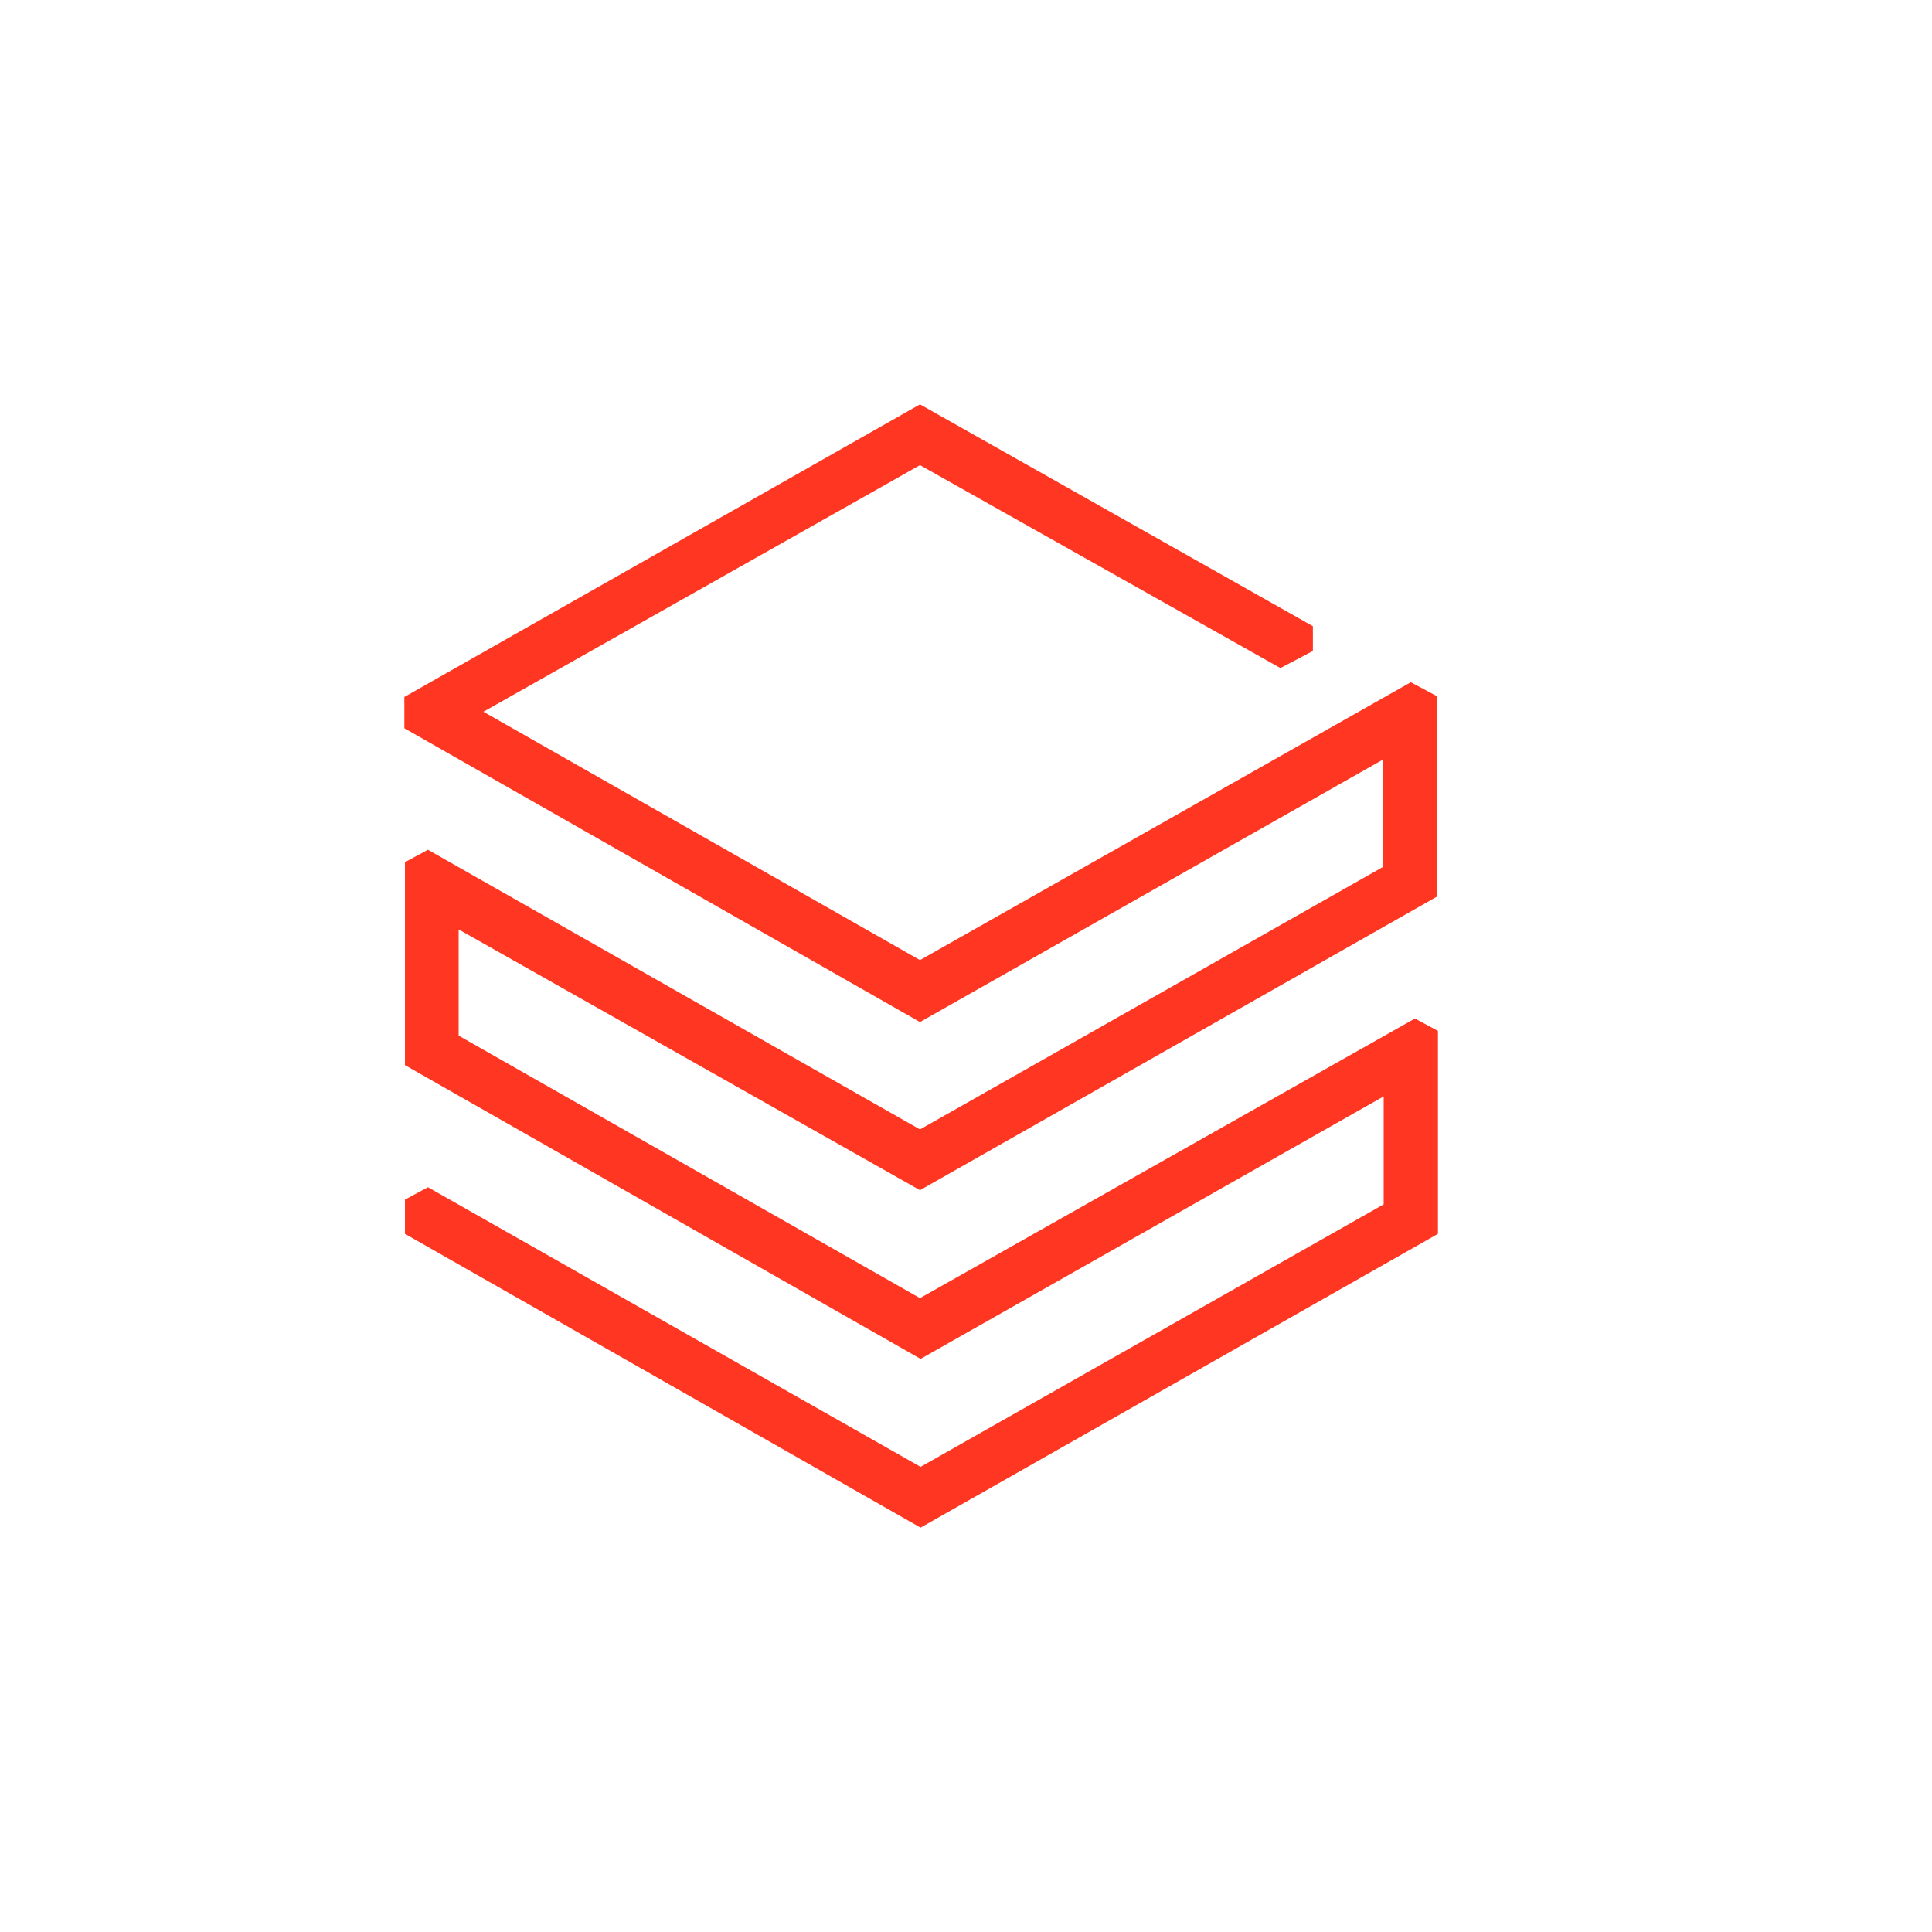
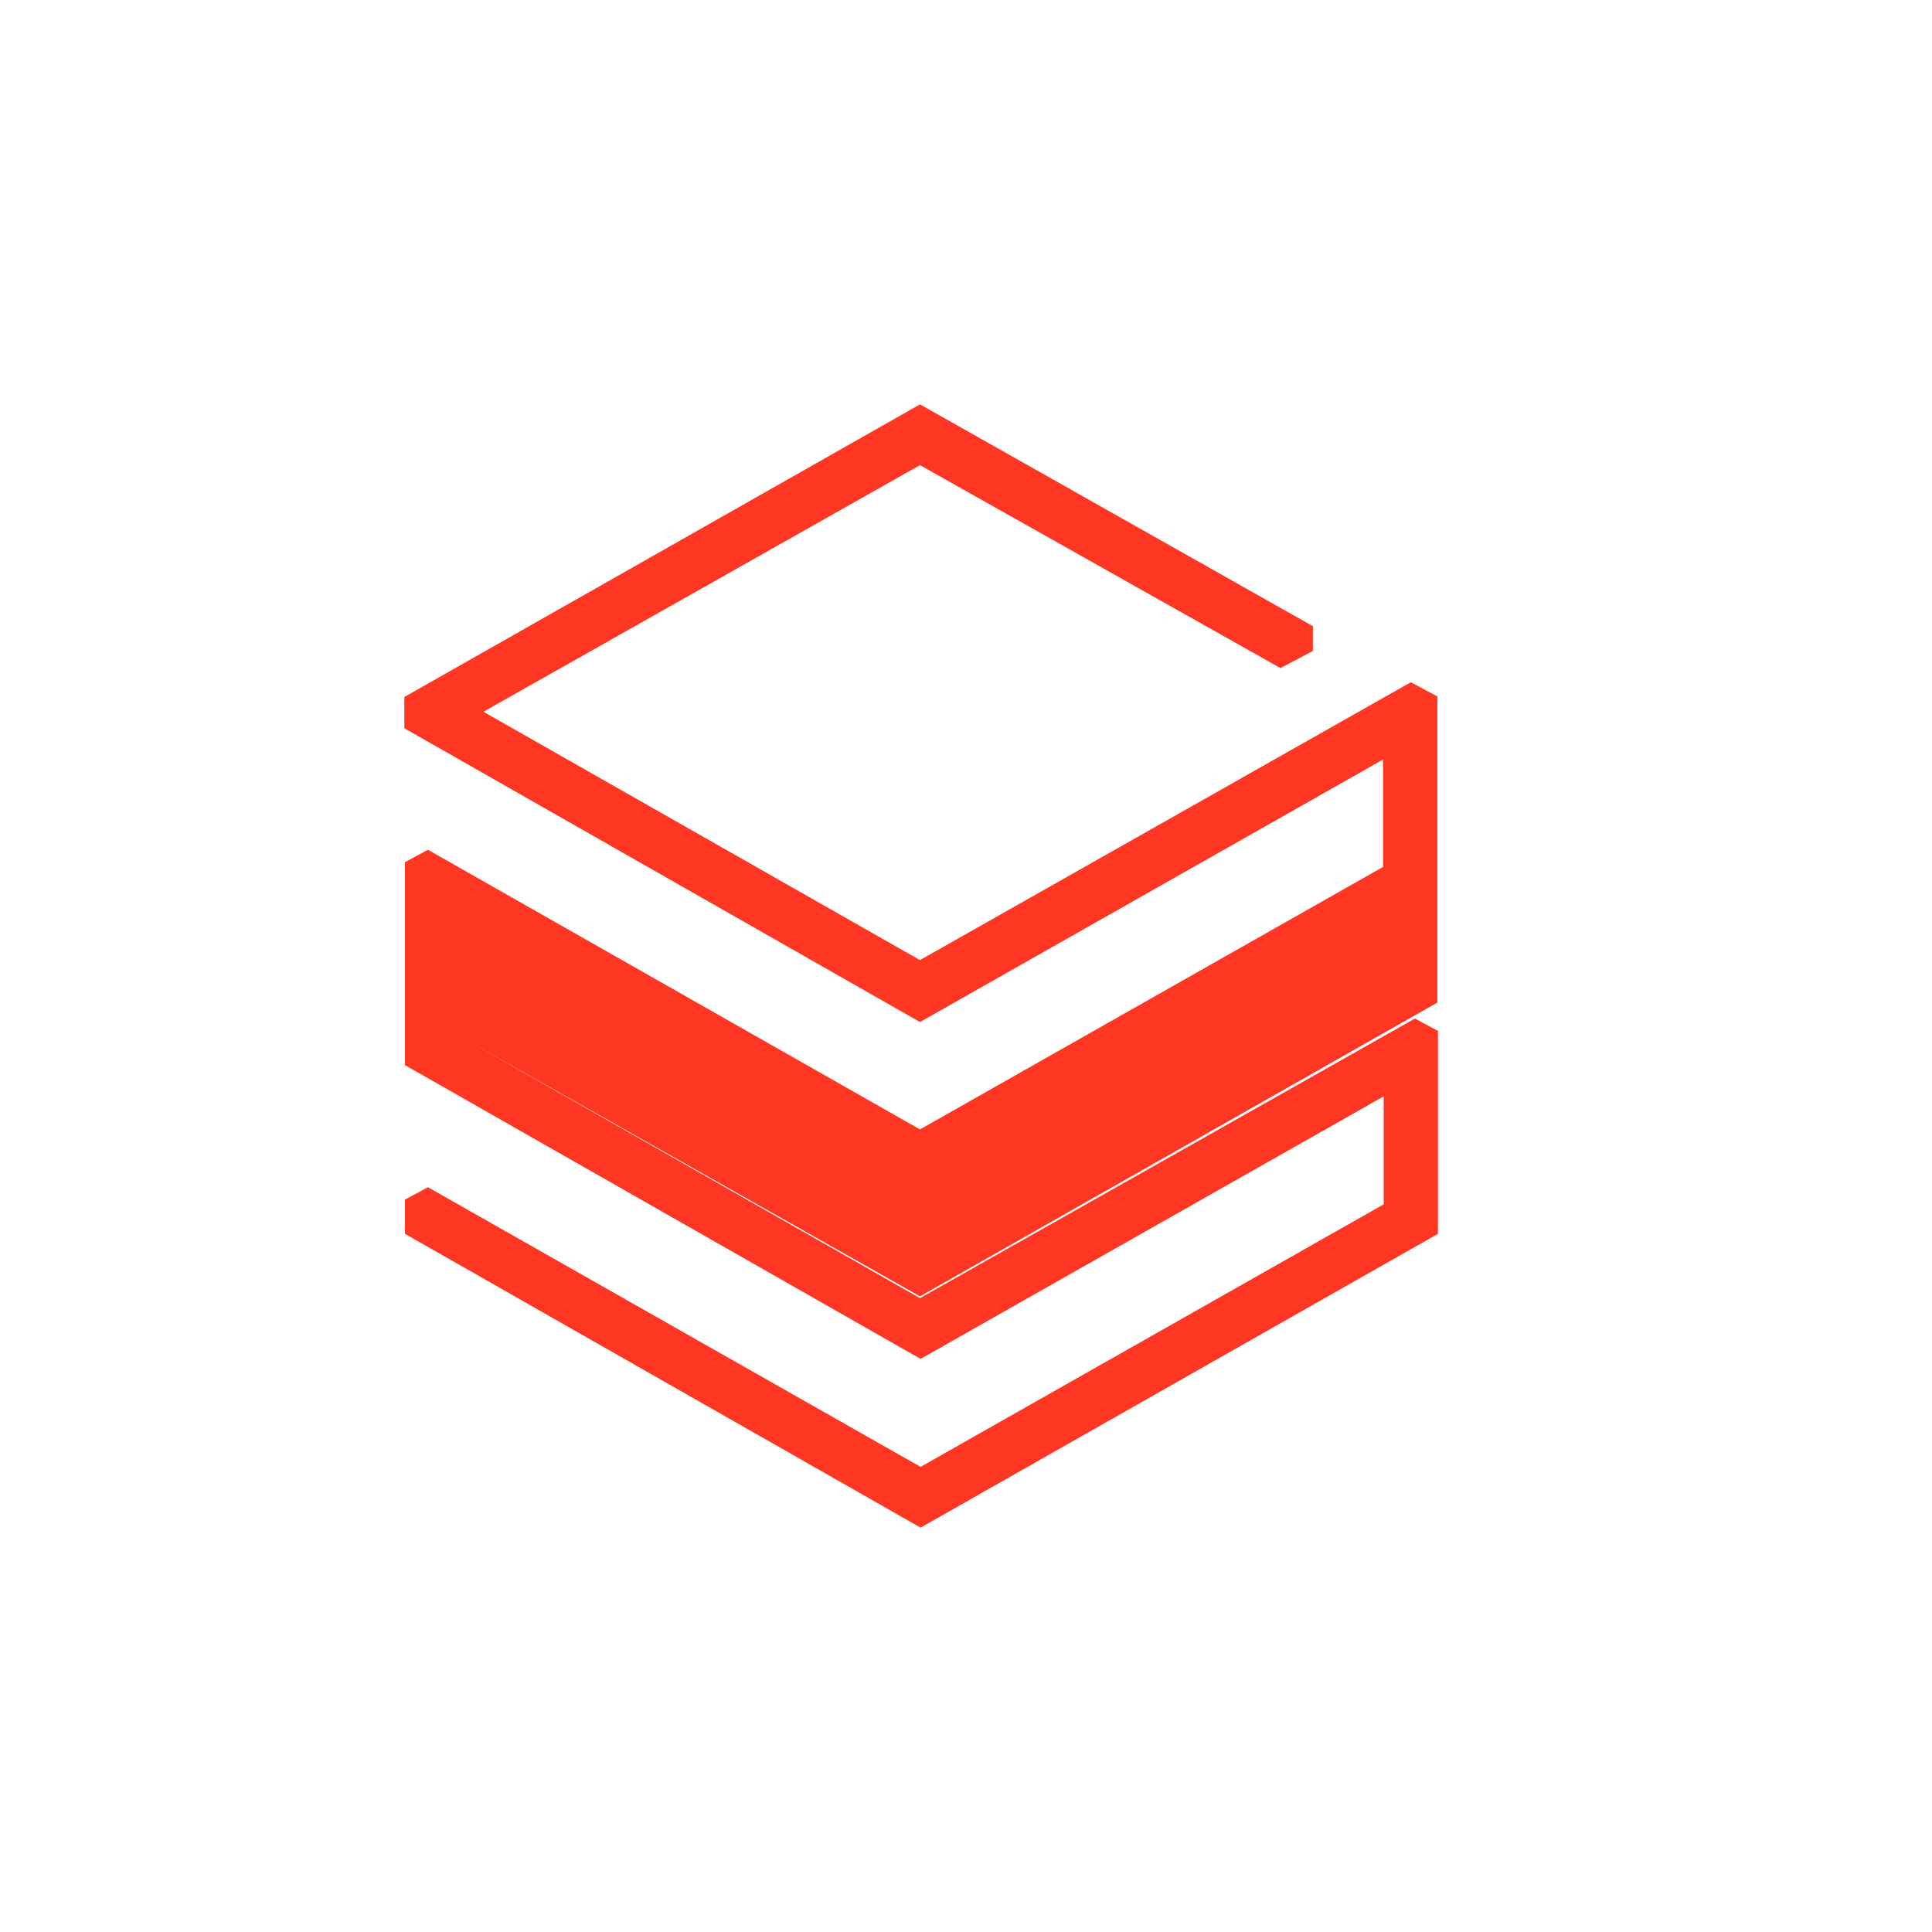
<svg xmlns="http://www.w3.org/2000/svg" viewBox="-90 -90 430 430" fill="none">
-   <path fill="#FF3621" d="m217.831 102.941-103.073 58.43L5.252 99.133l-5.12 2.758v45.168l114.758 65.388 103.072-58.429v24.028l-103.072 58.43L5.252 174.238l-5.12 2.758v7.615L114.89 250l115.152-65.389v-45.168l-5.121-2.757-110.163 62.237L12.08 140.494v-23.635l102.678 58.036 115.153-65.389V64.995l-5.909-3.152-109.244 61.844-97.163-55.278 97.163-54.885 80.226 45.168 7.222-3.807V49.37L114.758 0 0 65.126v6.96l114.758 65.388 103.073-58.43v23.897Z" />
+   <path fill="#FF3621" d="m217.831 102.941-103.073 58.43L5.252 99.133l-5.12 2.758v45.168l114.758 65.388 103.072-58.429v24.028l-103.072 58.43L5.252 174.238l-5.12 2.758v7.615L114.89 250l115.152-65.389v-45.168l-5.121-2.757-110.163 62.237L12.08 140.494l102.678 58.036 115.153-65.389V64.995l-5.909-3.152-109.244 61.844-97.163-55.278 97.163-54.885 80.226 45.168 7.222-3.807V49.37L114.758 0 0 65.126v6.96l114.758 65.388 103.073-58.43v23.897Z" />
</svg>